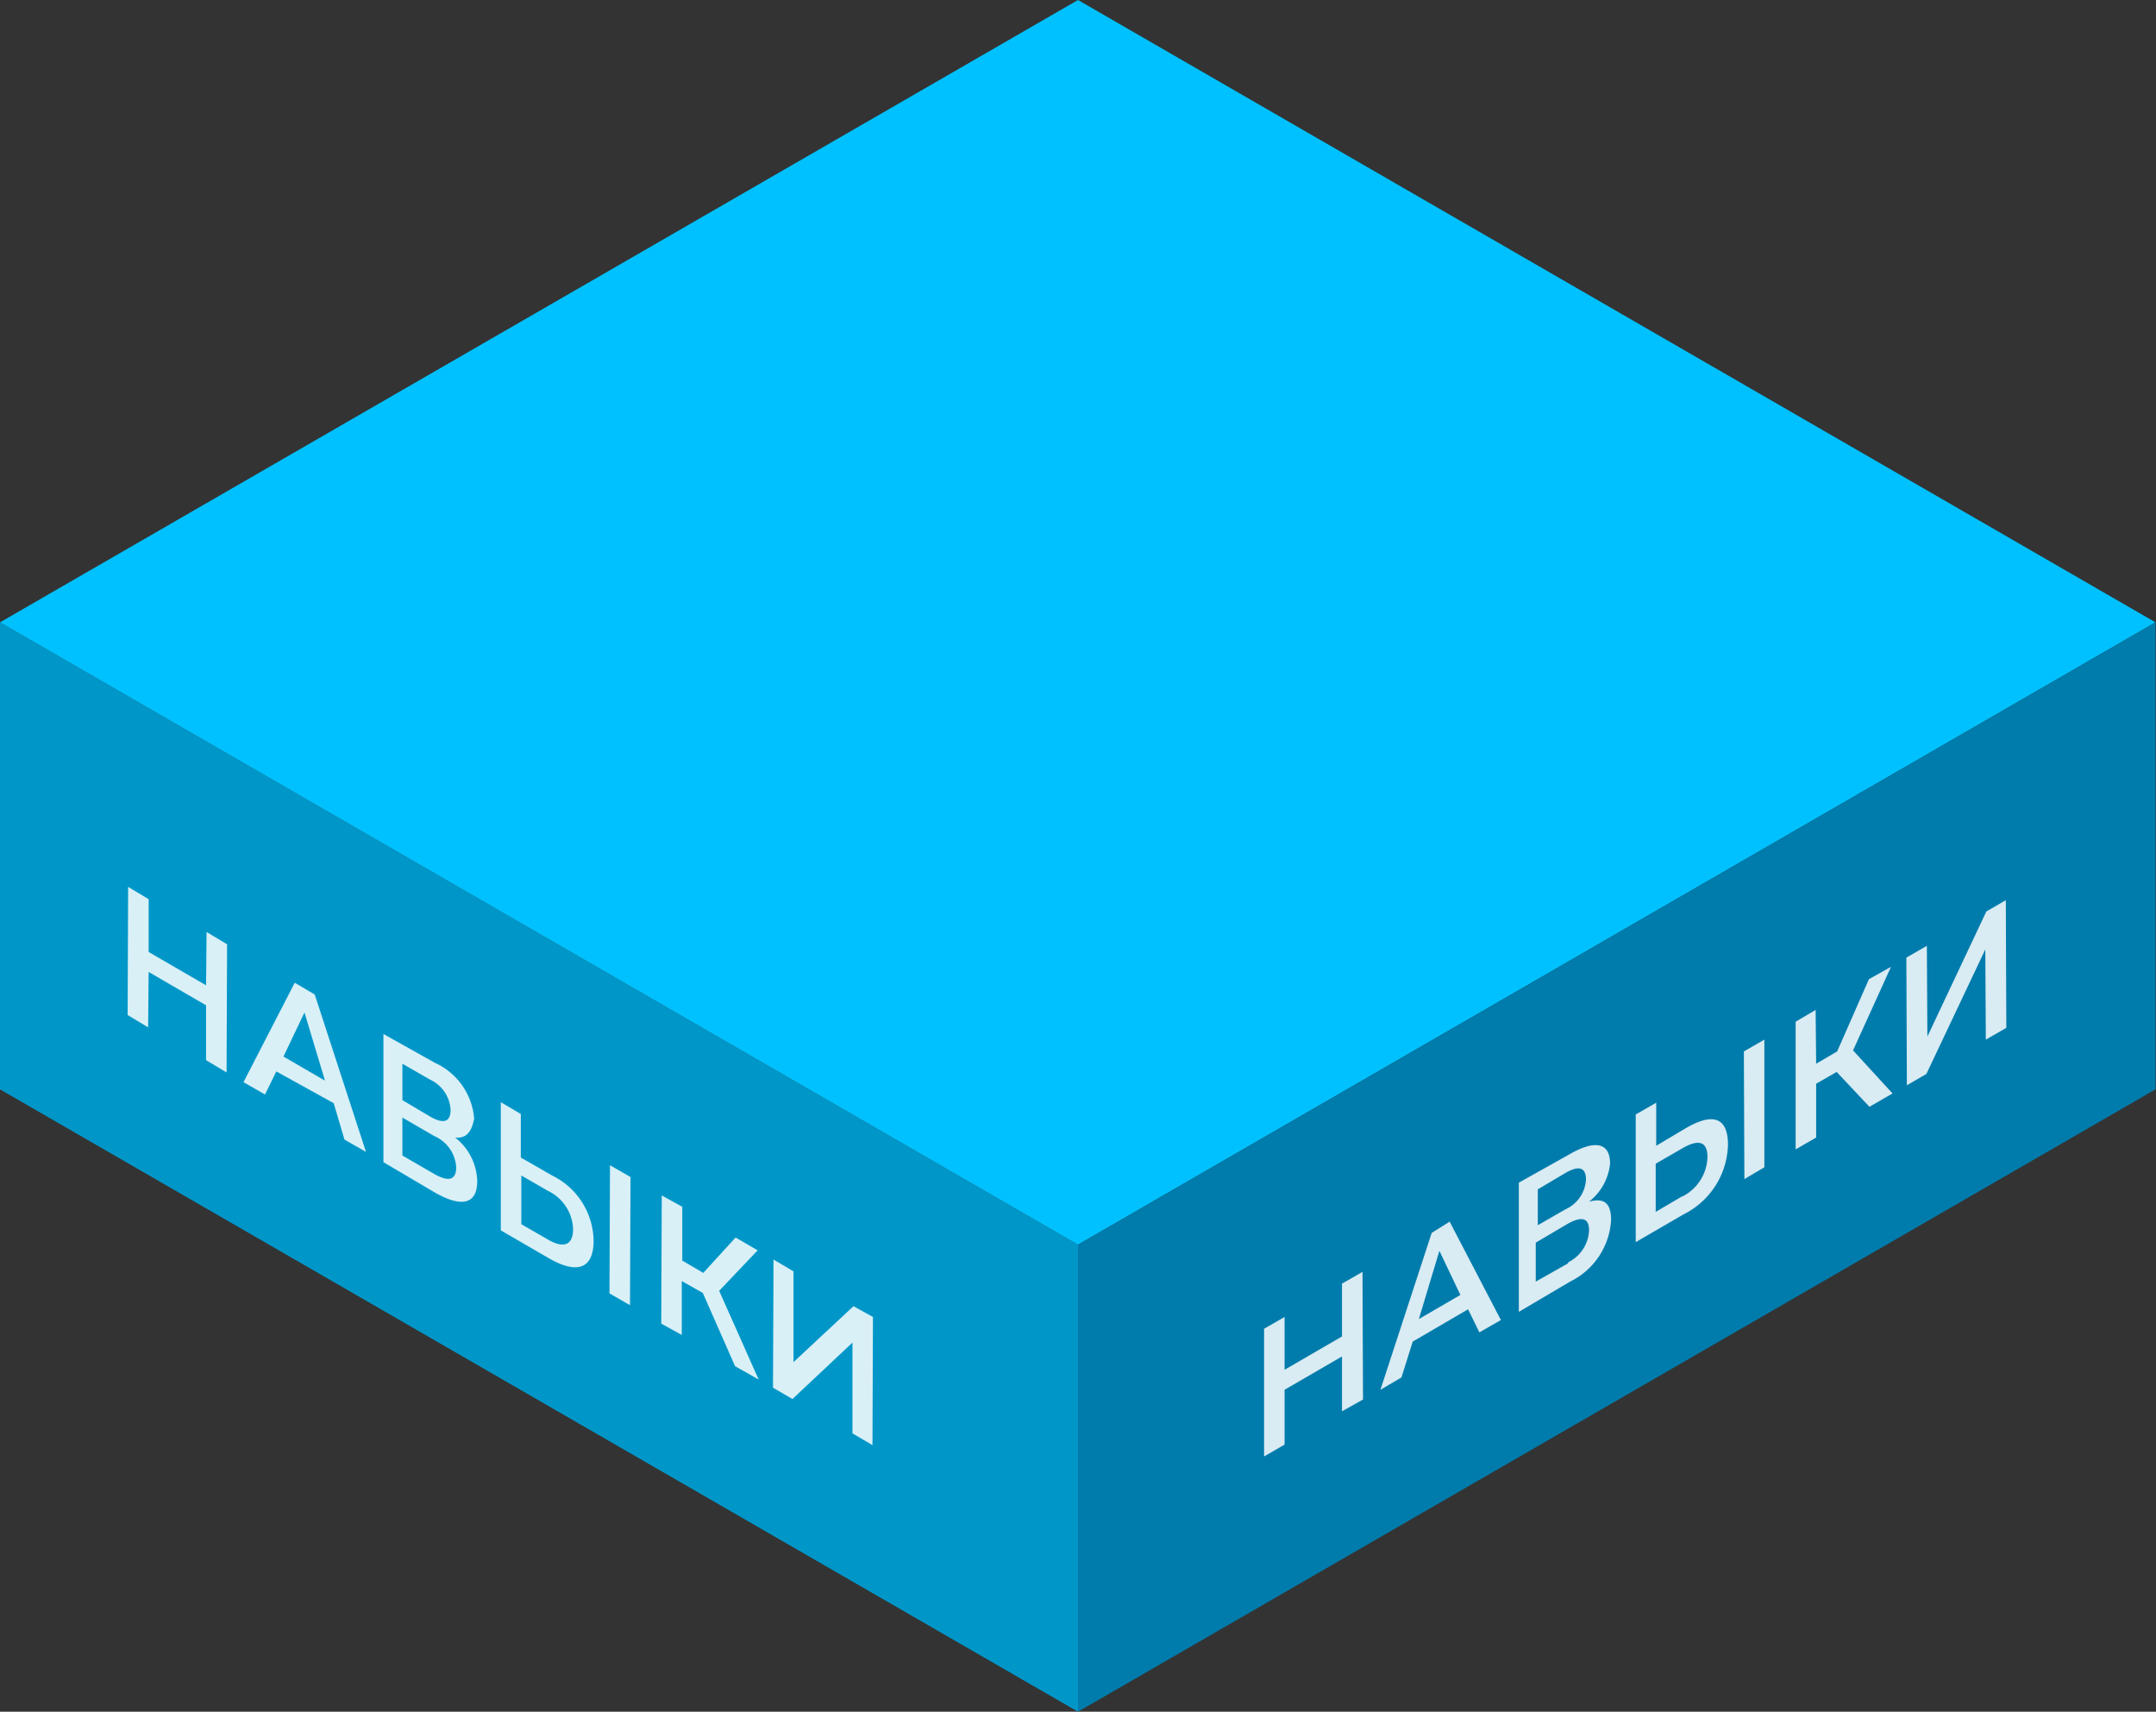
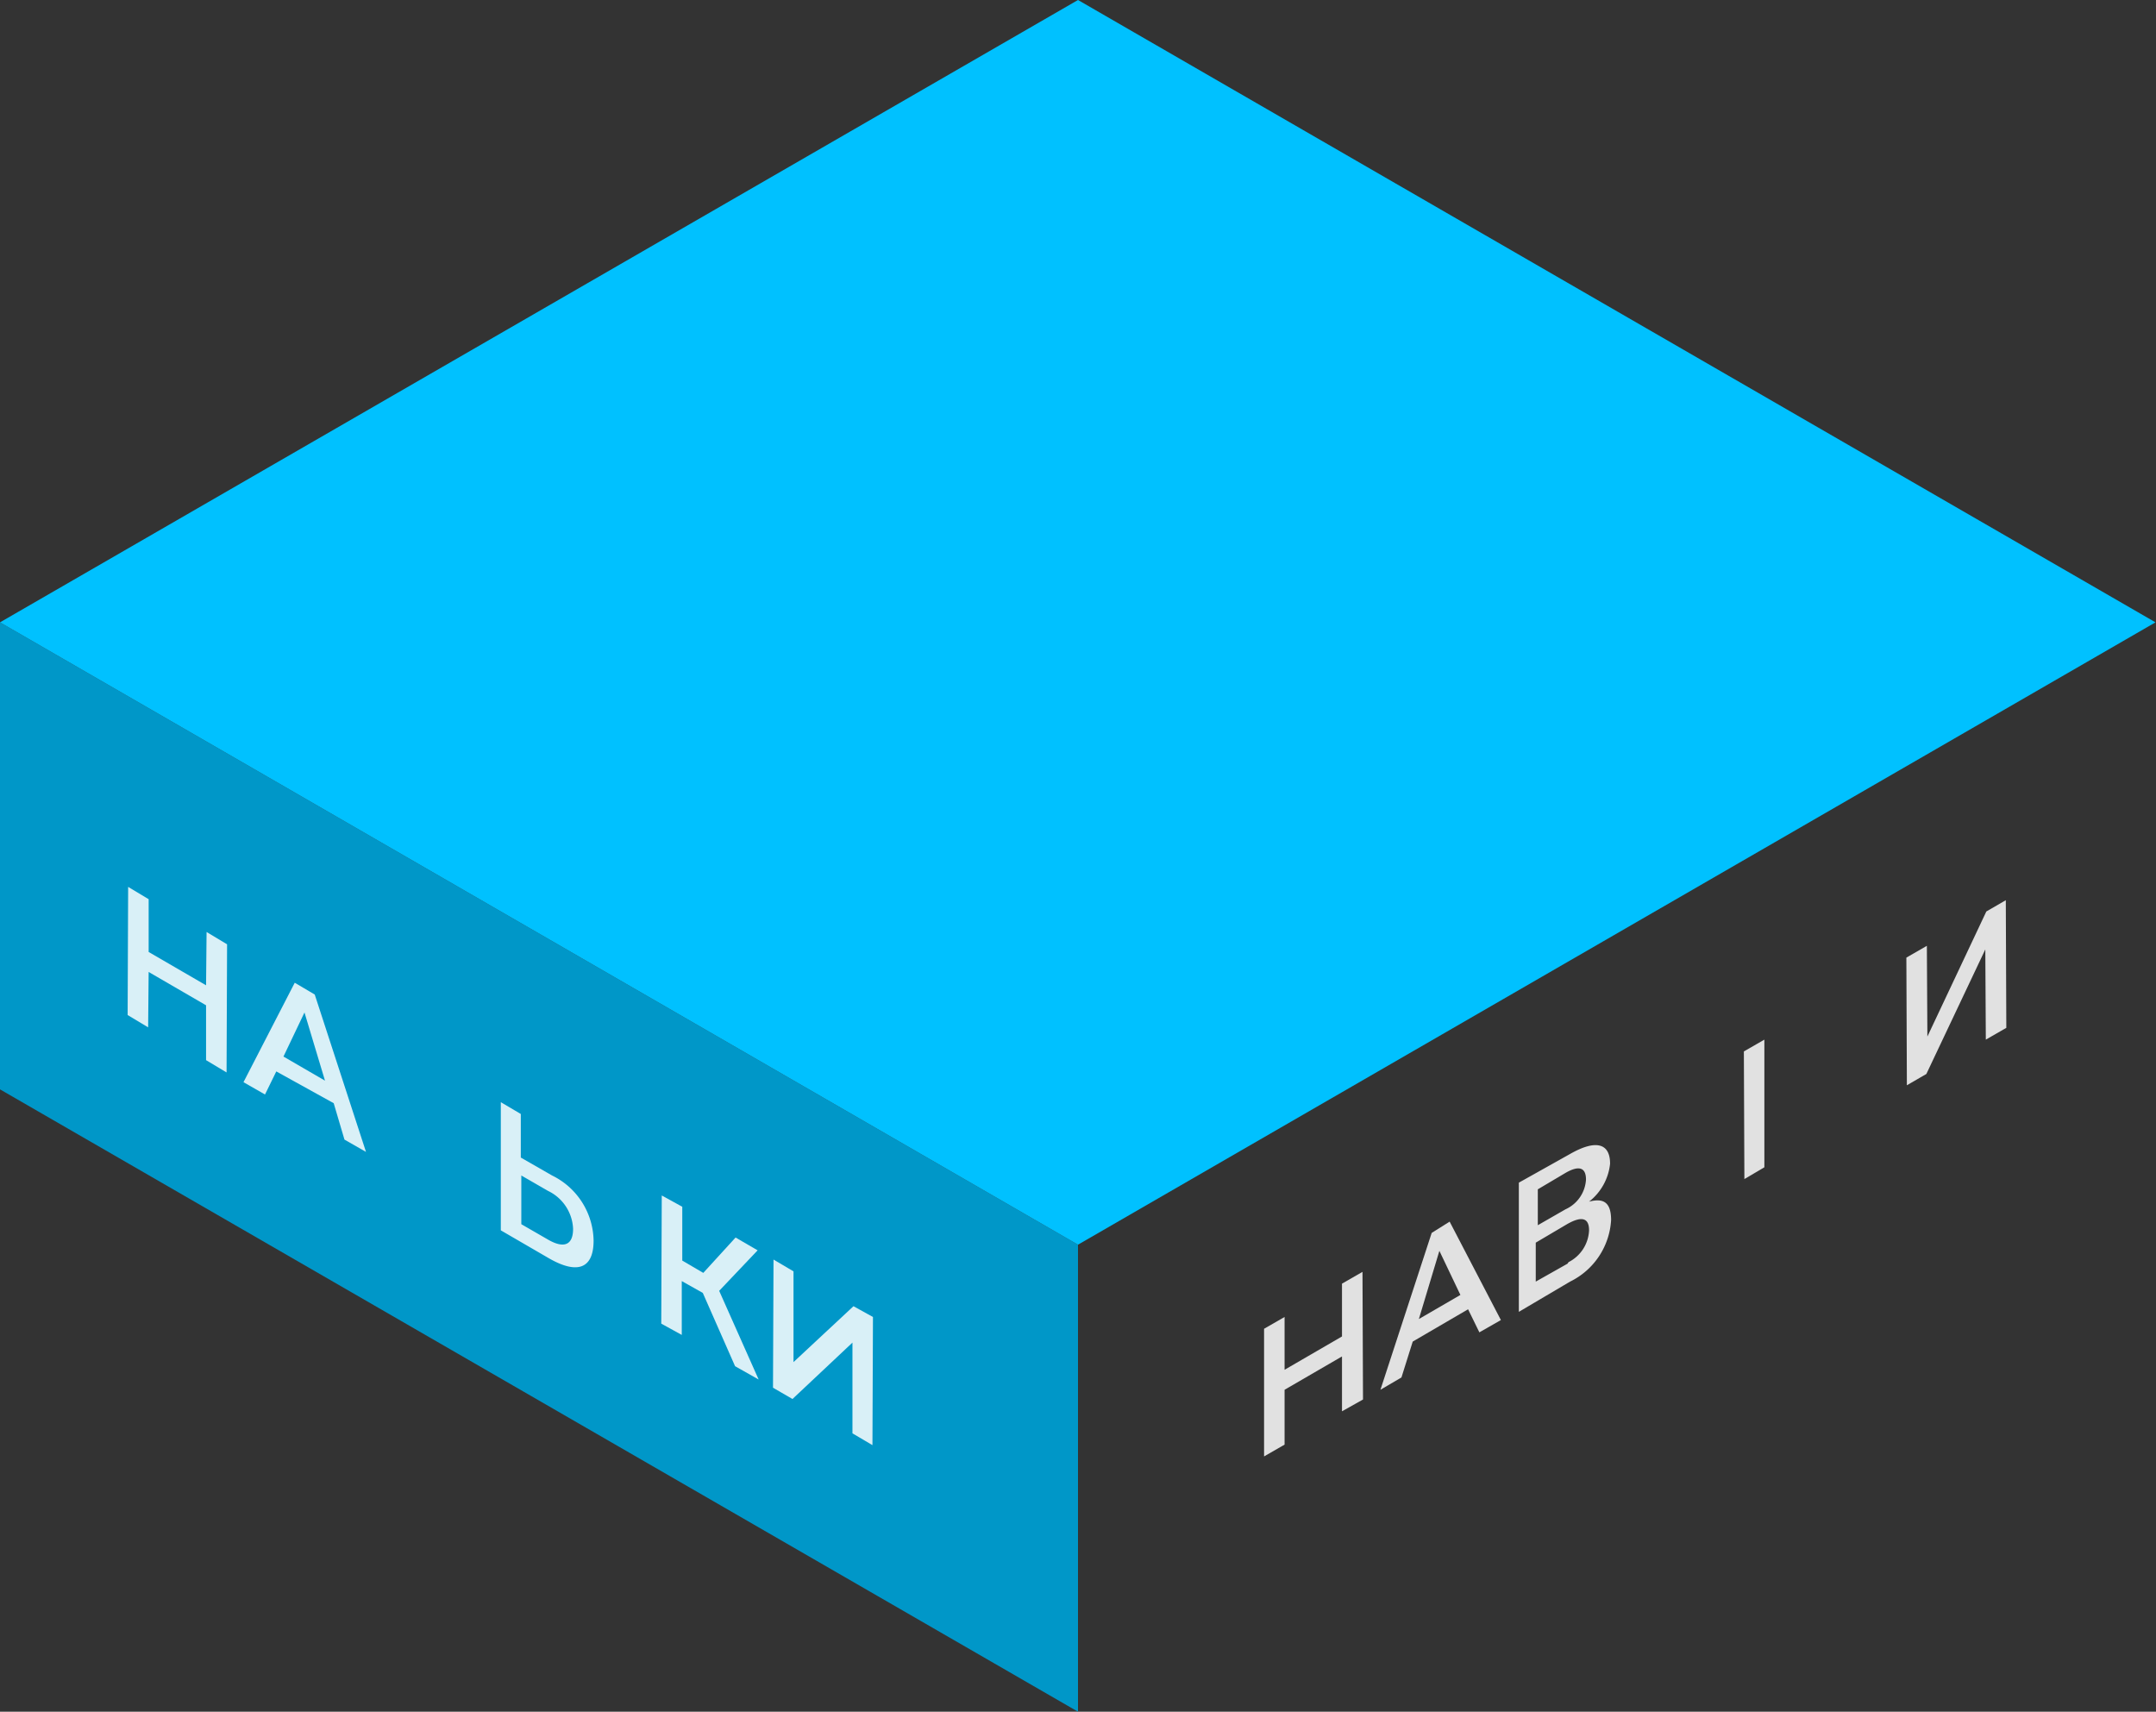
<svg xmlns="http://www.w3.org/2000/svg" viewBox="0 0 42.06 33.39">
  <rect x="0" y="0" width="42.06" height="33.39" fill="#333333" stroke="none" />
  <defs>
    <style>.cls-1{fill:#0097c8;}.cls-2{fill:#00c1ff;}.cls-3{fill:#007cac;}.cls-4{opacity:0.85;}.cls-5{fill:#fff;}</style>
  </defs>
  <title>Навыки</title>
  <g id="Слой_2" data-name="Слой 2">
    <g id="Слой_1-2" data-name="Слой 1">
      <polygon class="cls-1" points="21.03 33.39 0 21.25 0 12.14 21.03 24.28 21.03 33.39" />
      <polygon class="cls-2" points="42.05 12.14 21.03 24.28 0 12.14 21.03 0 42.05 12.14" />
-       <polygon class="cls-3" points="21.03 33.39 42.05 21.25 42.05 12.14 21.03 24.28 21.03 33.39" />
      <g class="cls-4">
        <polygon class="cls-5" points="4.43 18.42 4.42 20.92 4.02 20.68 4.02 19.61 2.9 18.96 2.89 20.04 2.49 19.8 2.5 17.3 2.9 17.54 2.9 18.57 4.02 19.22 4.03 18.18 4.43 18.42" />
        <path class="cls-5" d="M6.14,19.4l1,3.07-.42-.24-.21-.71L5.39,20.9l-.22.45-.42-.24,1-1.94Zm-.61,1.21.81.47-.4-1.33-.41.86" />
-         <path class="cls-5" d="M8.88,22.19a1.12,1.12,0,0,1,.43.85c0,.44-.29.53-.83.22l-1-.59v-2.5l1,.56a1.31,1.31,0,0,1,.77,1.09C9.2,22.09,9.09,22.21,8.88,22.19Zm-.41.71c.28.16.43.12.43-.13a.71.71,0,0,0-.43-.61l-.62-.36v.74l.62.36m-.62-2.15v.71l.54.32c.26.15.4.11.4-.13a.69.69,0,0,0-.4-.59l-.54-.31" />
-         <polygon class="cls-5" points="11.9 22.73 12.3 22.96 12.29 25.46 11.89 25.23 11.9 22.73" />
        <path class="cls-5" d="M10.77,22.93a1.44,1.44,0,0,1,.81,1.27c0,.56-.33.66-.88.34L9.77,24V21.5l.39.23v.85Zm-.08,1.25c.31.18.49.11.49-.21a.86.86,0,0,0-.49-.74l-.52-.3v.95l.52.3" />
        <polygon class="cls-5" points="14.78 24.39 14.03 25.18 14.8 26.91 14.34 26.65 13.71 25.22 13.3 24.99 13.3 26.04 12.9 25.82 12.91 23.32 13.31 23.54 13.31 24.59 13.72 24.83 14.35 24.14 14.78 24.39" />
        <polygon class="cls-5" points="17.03 25.69 17.02 28.19 16.63 27.96 16.63 26.19 15.46 27.29 15.08 27.07 15.09 24.57 15.48 24.8 15.48 26.57 16.65 25.48 17.03 25.69" />
      </g>
      <g class="cls-4">
        <polygon class="cls-5" points="26.58 24.81 26.59 27.3 26.18 27.53 26.18 26.46 25.06 27.11 25.06 28.18 24.66 28.41 24.66 25.92 25.06 25.69 25.06 26.72 26.18 26.07 26.18 25.04 26.58 24.81" />
        <path class="cls-5" d="M28.28,23.83l1,1.92-.42.24-.22-.45-1.08.63-.22.7-.41.24,1-3.06Zm-.6,1.9.81-.47-.41-.86-.4,1.33" />
        <path class="cls-5" d="M31,23.44c.27-.07.43,0,.43.36A1.43,1.43,0,0,1,30.63,25l-1,.59V23.07l1-.56c.49-.28.78-.22.78.19A1.08,1.08,0,0,1,31,23.44Zm-.4,1.18A.73.73,0,0,0,31,24c0-.25-.15-.28-.43-.12l-.61.36V25l.62-.35M30,23.2v.7l.54-.31a.68.68,0,0,0,.4-.58c0-.24-.14-.28-.4-.13L30,23.2" />
        <polygon class="cls-5" points="34.02 20.51 34.42 20.28 34.42 22.77 34.03 23 34.02 20.51" />
-         <path class="cls-5" d="M32.9,22c.52-.3.81-.2.81.33a1.56,1.56,0,0,1-.87,1.36l-.93.54V21.74l.4-.23v.84Zm-.08,1.34a.89.89,0,0,0,.49-.77c0-.31-.18-.35-.49-.17l-.52.3v.94l.51-.3" />
-         <polygon class="cls-5" points="36.89 18.86 36.15 20.49 36.92 21.33 36.47 21.59 35.83 20.91 35.43 21.14 35.43 22.19 35.03 22.42 35.03 19.93 35.42 19.7 35.43 20.75 35.84 20.51 36.46 19.1 36.89 18.86" />
        <polygon class="cls-5" points="39.13 17.56 39.14 20.05 38.74 20.28 38.73 18.52 37.58 20.95 37.2 21.17 37.19 18.68 37.59 18.45 37.6 20.22 38.75 17.78 39.13 17.56" />
      </g>
    </g>
  </g>
</svg>